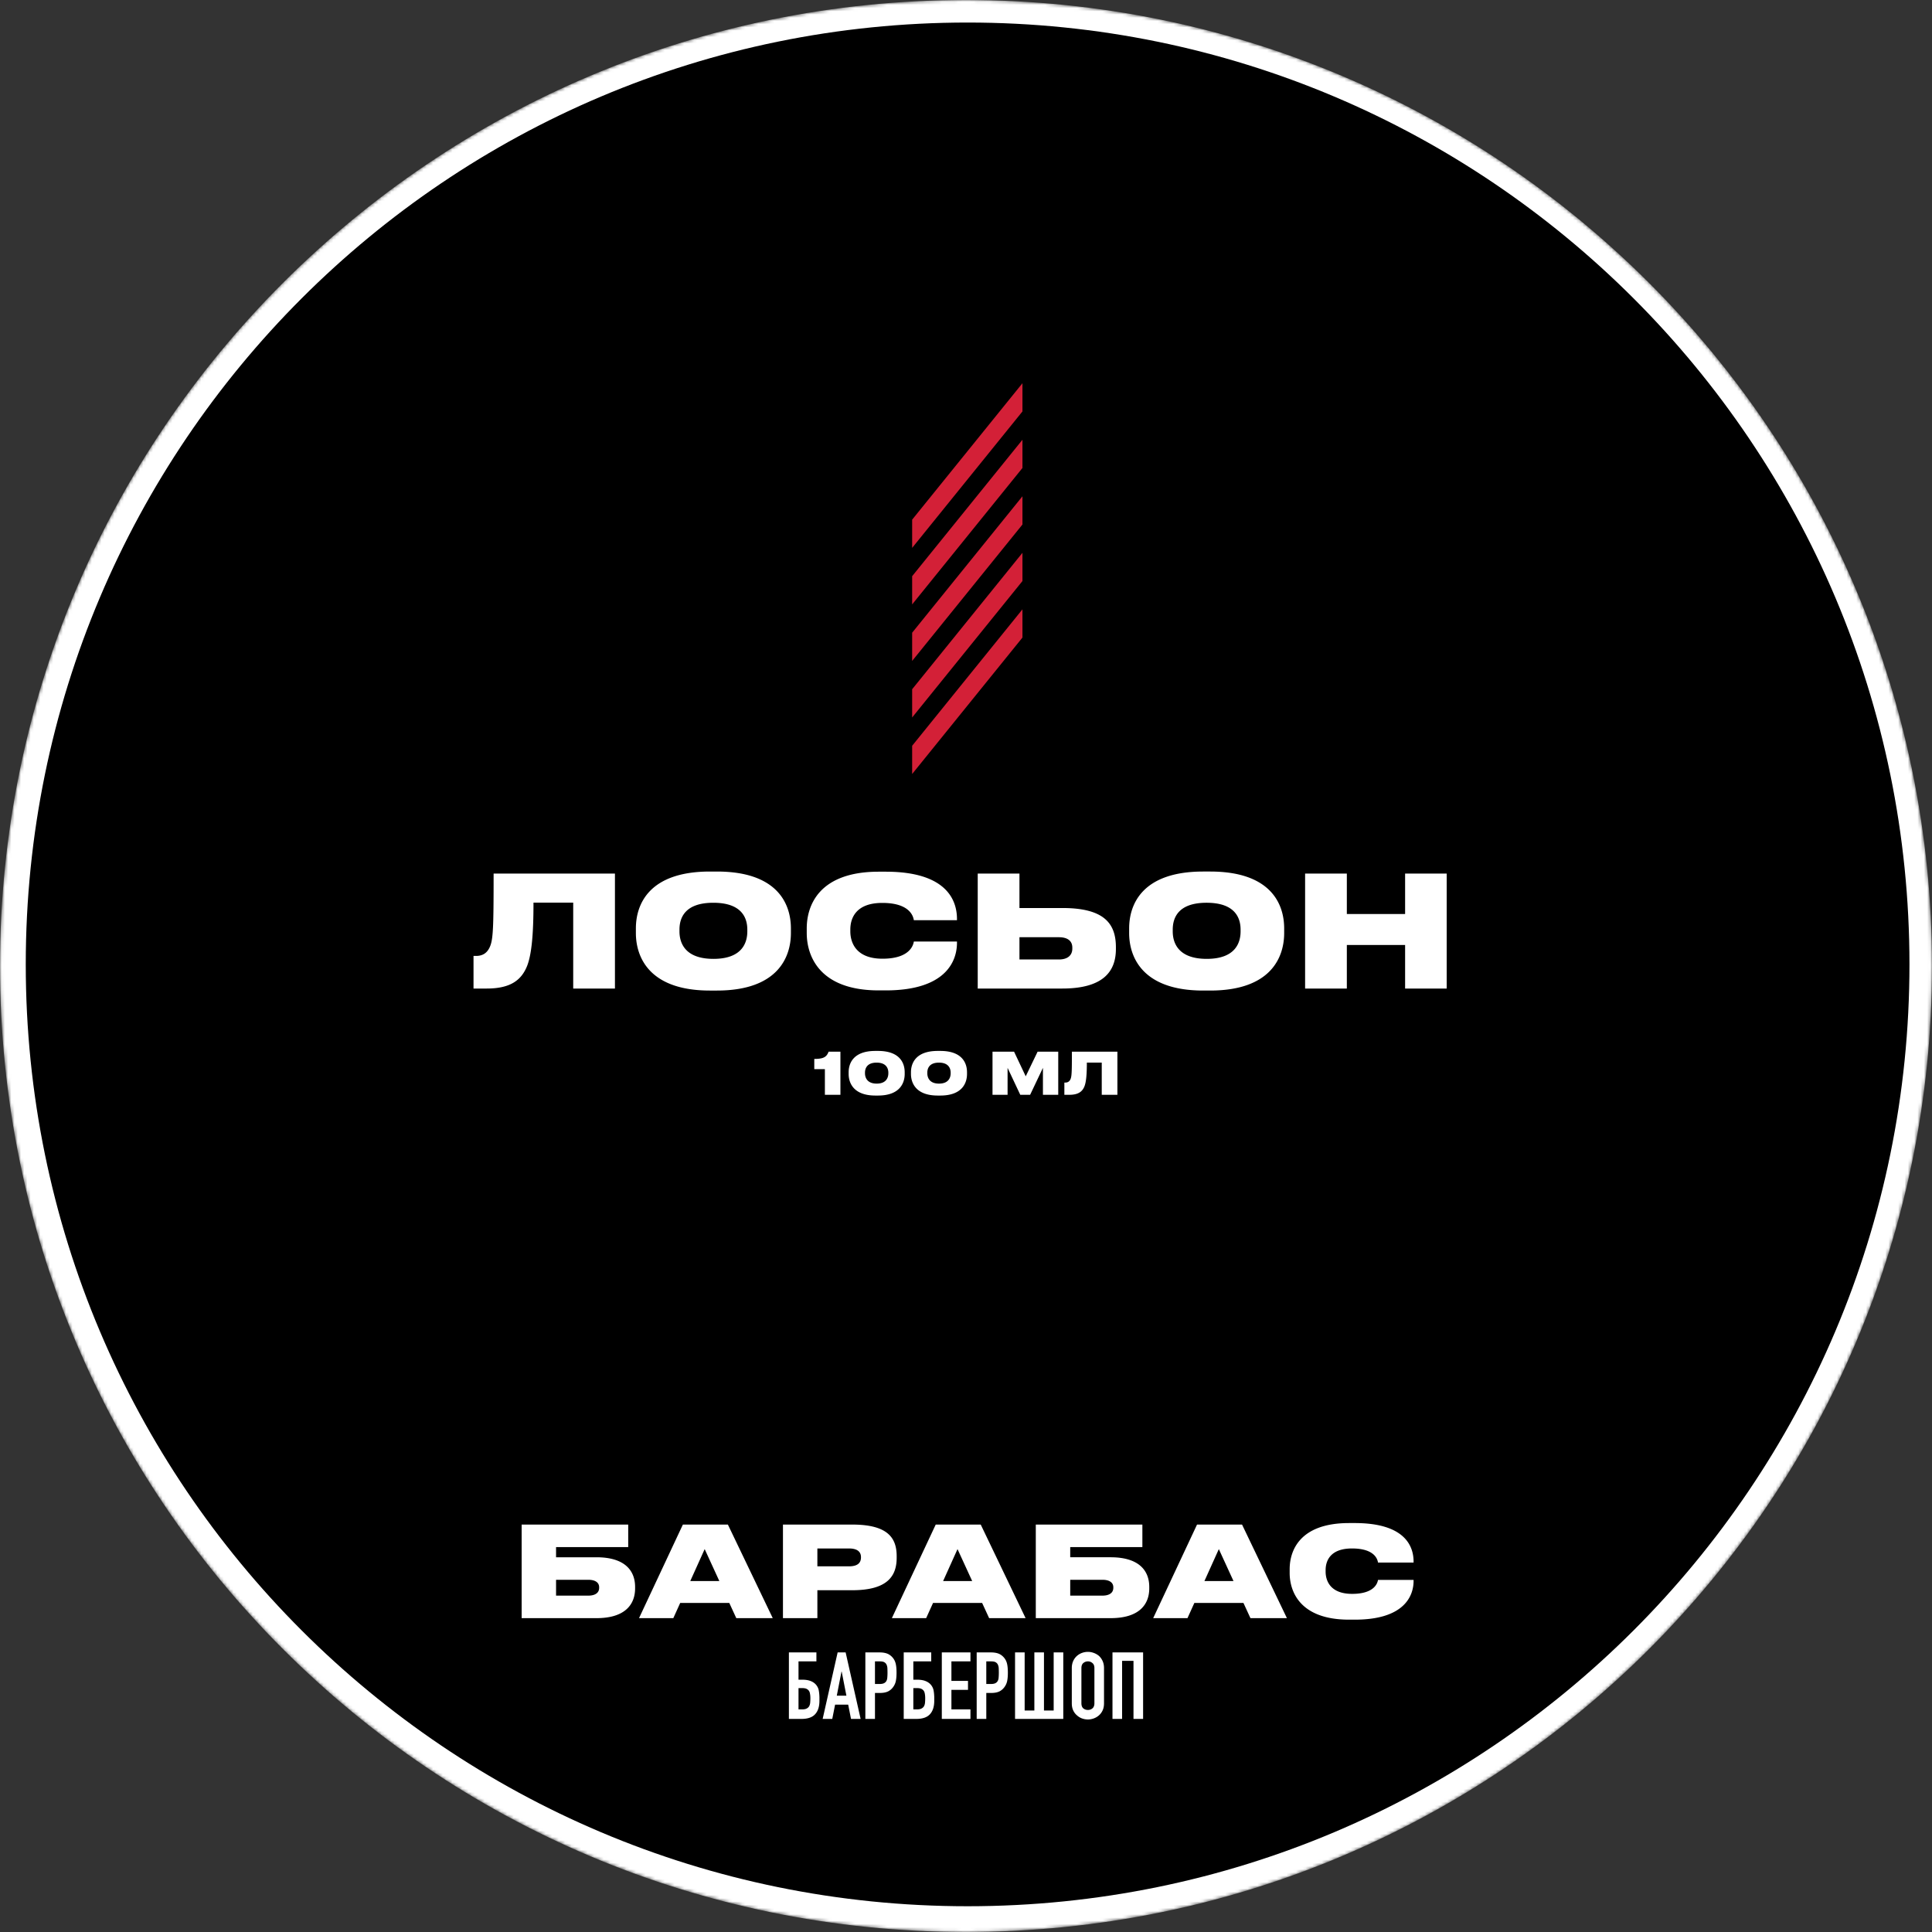
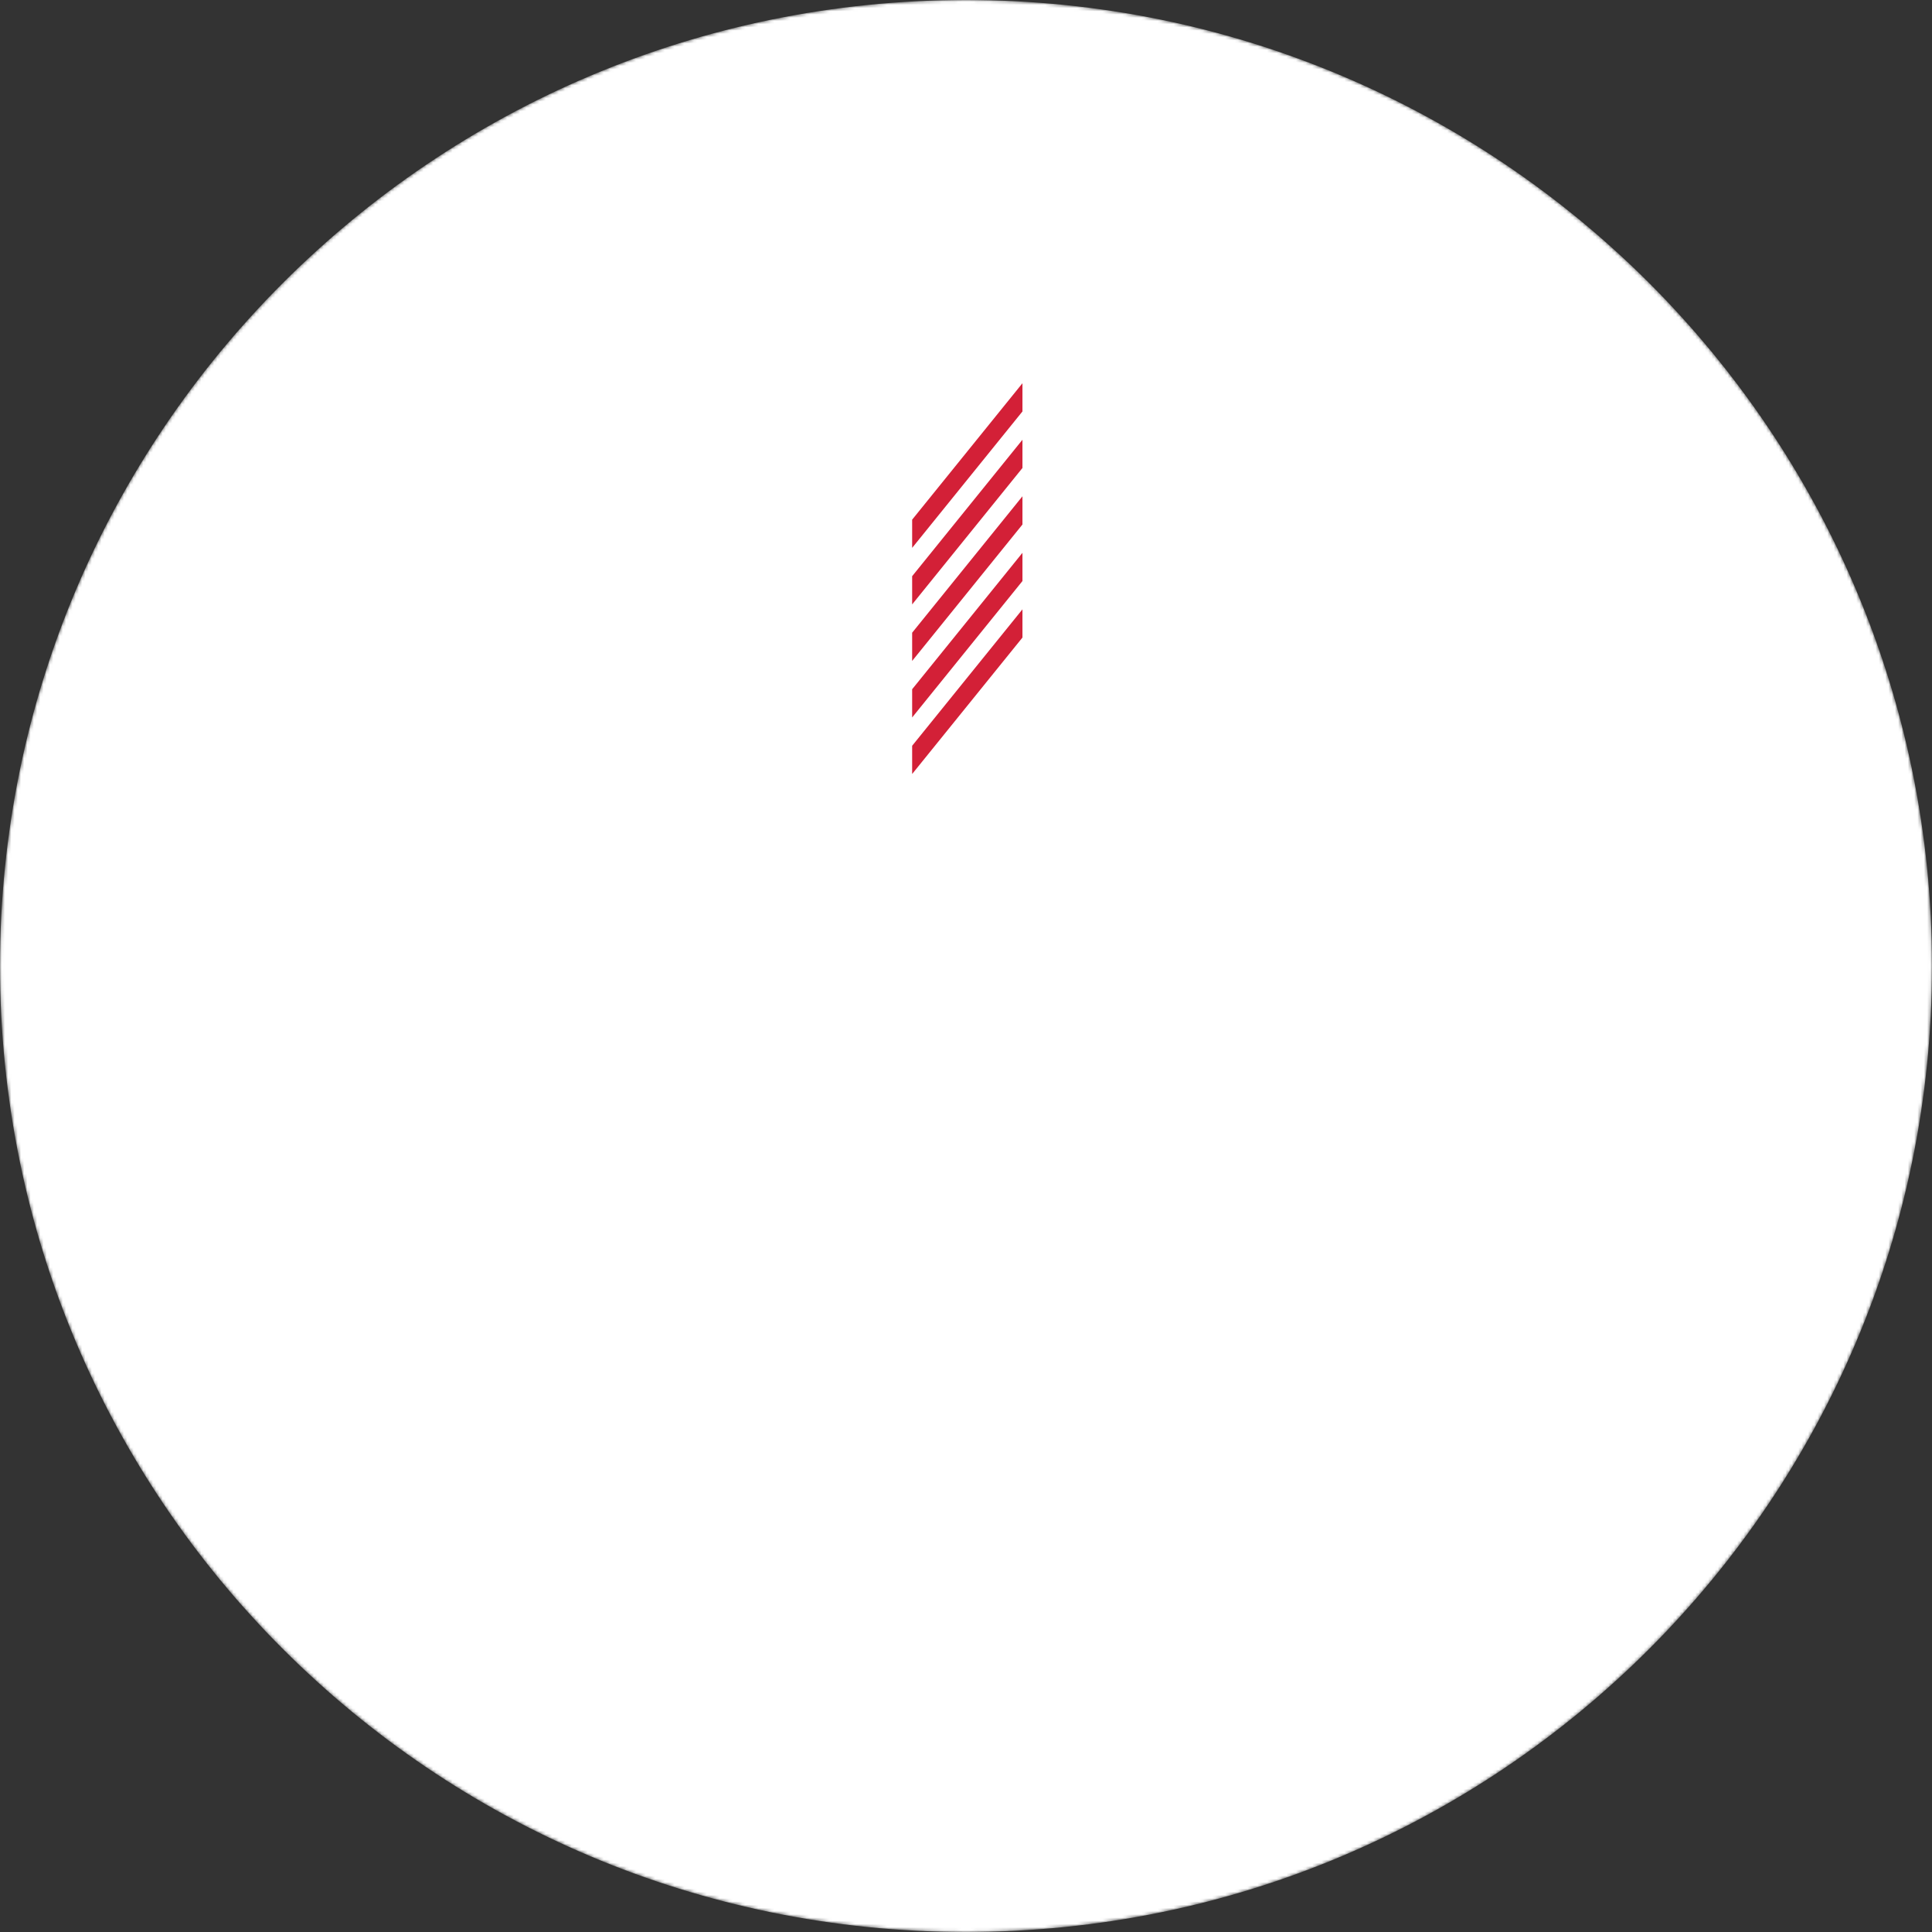
<svg xmlns="http://www.w3.org/2000/svg" width="600" height="600" fill="none">
  <rect width="100%" height="100%" fill="#333333" stroke="none" />
  <g clip-path="url(#a)">
    <mask id="b" width="600" height="600" x="0" y="0" maskUnits="userSpaceOnUse" style="mask-type:alpha">
      <path fill="#C4C4C4" d="M300 600c165.685 0 300-134.315 300-300S465.685 0 300 0 0 134.315 0 300s134.315 300 300 300Z" />
    </mask>
    <g mask="url(#b)">
      <path fill="#fff" d="M300 600c165.685 0 300-134.315 300-300S465.685 0 300 0 0 134.315 0 300s134.315 300 300 300Z" />
-       <path fill="#000" d="M300.5 592C462.043 592 593 461.043 593 299.5S462.043 7 300.5 7 8 137.957 8 299.5 138.957 592 300.5 592Z" />
-       <path fill="#fff" d="M245 513.174h8.543v2.785h-5.559v5.685h1.171c1.033 0 1.892.135 2.574.406.703.27 1.268.658 1.697 1.16.449.542.732 1.131.849 1.769.117.619.185 1.306.205 2.06v1.16c0 1.818-.448 3.21-1.346 4.177-.878.966-2.292 1.45-4.243 1.45H245v-20.652Zm2.984 11.08v6.613h1.112c.605 0 1.073-.087 1.405-.261.351-.174.614-.415.79-.725.175-.31.283-.676.321-1.102.039-.426.059-.89.059-1.392 0-.522-.039-.977-.117-1.364-.059-.406-.185-.734-.38-.986a1.907 1.907 0 0 0-.761-.58c-.313-.136-.741-.203-1.288-.203h-1.141Zm14.873 2.35-1.463-7.484h-.058l-1.463 7.484h2.984Zm-7.373 7.222 4.652-20.652h2.487l4.652 20.652h-2.984l-.878-4.438h-4.067l-.878 4.438h-2.984Zm13.261 0v-20.652h4.476c.819 0 1.54.107 2.165.319.624.212 1.189.589 1.697 1.131.507.542.858 1.18 1.054 1.915.194.716.292 1.691.292 2.929 0 .928-.058 1.712-.175 2.35a4.714 4.714 0 0 1-.673 1.798 4.46 4.46 0 0 1-1.639 1.595c-.683.368-1.58.551-2.692.551h-1.521v8.064h-2.984Zm2.984-17.867v7.019h1.434c.603 0 1.072-.087 1.404-.261.331-.174.575-.415.732-.725.155-.29.243-.648.263-1.073.038-.426.058-.9.058-1.422 0-.484-.01-.937-.029-1.363a3.02 3.02 0 0 0-.263-1.16 1.666 1.666 0 0 0-.702-.754c-.313-.174-.761-.261-1.346-.261h-1.551Zm8.93-2.785h8.544v2.785h-5.559v5.685h1.17c1.034 0 1.891.135 2.575.406.702.27 1.267.658 1.697 1.16.448.542.731 1.131.848 1.769.117.619.185 1.306.205 2.06v1.16c0 1.818-.449 3.21-1.346 4.177-.877.966-2.292 1.45-4.242 1.45h-3.892v-20.652Zm2.985 11.08v6.613h1.112c.603 0 1.072-.087 1.404-.261.351-.174.614-.415.79-.725.176-.31.282-.676.322-1.102.038-.426.058-.89.058-1.392 0-.522-.039-.977-.117-1.364-.058-.406-.186-.734-.38-.986a1.914 1.914 0 0 0-.761-.58c-.312-.136-.742-.203-1.287-.203h-1.141Zm8.844 9.572v-20.652h8.894v2.785h-5.91v6.062h5.15v2.784h-5.15v6.062h5.91v2.959h-8.894Zm10.83 0v-20.652h4.476c.819 0 1.54.107 2.165.319.624.212 1.189.589 1.697 1.131.507.542.858 1.18 1.053 1.915.195.716.293 1.691.293 2.929 0 .928-.058 1.712-.175 2.35a4.714 4.714 0 0 1-.673 1.798 4.46 4.46 0 0 1-1.639 1.595c-.683.368-1.58.551-2.692.551h-1.521v8.064h-2.984Zm2.984-17.867v7.019h1.434c.603 0 1.071-.087 1.404-.261.331-.174.575-.415.731-.725.156-.29.244-.648.264-1.073.038-.426.058-.9.058-1.422 0-.484-.01-.937-.029-1.363a3.02 3.02 0 0 0-.263-1.16 1.663 1.663 0 0 0-.703-.754c-.312-.174-.76-.261-1.345-.261h-1.551Zm11.915-2.785v18.041h3.013v-18.041h2.985v18.041h3.013v-18.041h2.985v20.652h-14.981v-20.652h2.985Zm14.64 4.873c0-.832.146-1.566.439-2.204a4.66 4.66 0 0 1 1.17-1.596 4.983 4.983 0 0 1 1.58-.928 5.458 5.458 0 0 1 1.814-.319c.605 0 1.199.107 1.785.319a5.248 5.248 0 0 1 1.638.928c.468.426.849.957 1.141 1.596.293.638.439 1.372.439 2.204v10.906c0 .87-.146 1.615-.439 2.233a4.604 4.604 0 0 1-1.141 1.538 4.956 4.956 0 0 1-1.638.957 5.208 5.208 0 0 1-1.785.319 5.458 5.458 0 0 1-1.814-.319 4.714 4.714 0 0 1-1.58-.957 4.432 4.432 0 0 1-1.17-1.538c-.293-.618-.439-1.363-.439-2.233v-10.906Zm2.984 10.906c0 .716.195 1.247.585 1.595.41.329.889.493 1.434.493.546 0 1.015-.164 1.404-.493.41-.348.615-.879.615-1.595v-10.906c0-.716-.205-1.238-.615-1.566a2.035 2.035 0 0 0-1.404-.522 2.15 2.15 0 0 0-1.434.522c-.39.328-.585.85-.585 1.566v10.906Zm9.65 4.873v-20.652H355v20.652h-2.984v-18.041h-3.541v18.041h-2.984ZM162 502.531h23.24c8.71 0 11.996-4.101 11.996-9.258v-.429c0-5.157-3.286-9.219-11.996-9.219h-12.551v-3.164h22.409v-6.992H162v29.062Zm10.689-6.992v-4.922h9.977c2.257 0 3.405.899 3.405 2.305v.195c0 1.524-1.188 2.422-3.405 2.422h-9.977Zm50.708-4.531h-9.027l4.474-9.922 4.553 9.922Zm5.265 11.523h11.323l-13.936-29.062h-13.975l-13.62 29.062h10.65l2.138-4.726h15.243l2.177 4.726Zm35.989-8.672c10.848 0 13.818-4.297 13.818-10.078v-.508c0-5.742-2.851-9.804-13.818-9.804h-21.497v29.062h10.689v-8.672h10.808Zm-10.808-12.968h9.819c2.89 0 3.721 1.289 3.721 2.695v.078c0 1.524-.831 2.773-3.721 2.773h-9.819v-5.546Zm48.077 10.117h-9.026l4.473-9.922 4.553 9.922Zm5.266 11.523h11.323l-13.936-29.062h-13.976l-13.619 29.062h10.65l2.138-4.726h15.242l2.178 4.726Zm14.491 0h23.24c8.71 0 11.996-4.101 11.996-9.258v-.429c0-5.157-3.286-9.219-11.996-9.219h-12.55v-3.164h22.408v-6.992h-33.098v29.062Zm10.69-6.992v-4.922h9.977c2.256 0 3.405.899 3.405 2.305v.195c0 1.524-1.188 2.422-3.405 2.422h-9.977Zm50.707-4.531h-9.027l4.474-9.922 4.553 9.922Zm5.266 11.523h11.323l-13.936-29.062h-13.976l-13.619 29.062h10.65l2.138-4.726h15.242l2.178 4.726Zm32.409.469c15.519 0 18.251-7.5 18.251-12.031v-.313h-11.046c-.119.625-.752 4.336-8.037 4.336-6.809 0-8.234-4.101-8.234-6.914v-.469c0-2.773 1.346-6.718 8.195-6.718 7.324 0 7.957 3.671 8.076 4.375H439v-.313c0-4.883-2.811-11.953-18.251-11.953h-1.782c-15.361 0-18.449 8.594-18.449 14.336v1.172c0 5.703 3.167 14.492 18.449 14.492h1.782ZM256.176 332.026V340H261v-13.392h-3.672c-.612 1.656-1.584 2.25-4.446 2.25v3.168h3.294Zm15.694-5.652c-7.02 0-8.316 4.032-8.316 6.624v.54c0 2.52 1.296 6.696 8.316 6.696h.792c7.056 0 8.298-4.176 8.298-6.696v-.54c0-2.574-1.242-6.624-8.298-6.624h-.792Zm4.014 6.948c0 1.152-.504 3.204-3.618 3.204s-3.636-2.052-3.636-3.204v-.198c0-1.098.432-3.114 3.618-3.114 3.168 0 3.636 2.016 3.636 3.114v.198Zm15.34-6.948c-7.02 0-8.316 4.032-8.316 6.624v.54c0 2.52 1.296 6.696 8.316 6.696h.792c7.056 0 8.298-4.176 8.298-6.696v-.54c0-2.574-1.242-6.624-8.298-6.624h-.792Zm4.014 6.948c0 1.152-.504 3.204-3.618 3.204s-3.636-2.052-3.636-3.204v-.198c0-1.098.432-3.114 3.618-3.114 3.168 0 3.636 2.016 3.636 3.114v.198ZM308.233 340h4.68v-8.37l3.942 8.37h3.06l3.978-8.37V340h4.752v-13.392h-6.408l-3.69 7.65-3.618-7.65h-6.696V340Zm33.925 0h4.86v-13.392h-14.13c0 6.372-.054 7.704-.45 8.568-.288.63-.756 1.026-1.602 1.026h-.288V340h1.53c2.772 0 4.05-.972 4.716-2.646.522-1.35.738-3.672.738-7.362h4.626V340Zm-164.142-33h12.96v-35.712h-37.68c0 16.992-.144 20.544-1.2 22.848-.768 1.68-2.016 2.736-4.272 2.736h-.768V307h4.08c7.392 0 10.8-2.592 12.576-7.056 1.392-3.6 1.968-9.792 1.968-19.632h12.336V307Zm42.455-36.336c-18.96 0-22.992 10.224-22.992 17.664v1.44c0 7.296 3.984 17.856 22.992 17.856h2.16c19.104 0 22.992-10.56 22.992-17.856v-1.44c0-7.392-3.936-17.664-22.992-17.664h-2.16Zm11.616 18.576c0 3.456-1.536 8.544-10.512 8.544s-10.56-5.088-10.56-8.544v-.528c0-3.456 1.488-8.352 10.512-8.352 9.024 0 10.56 4.896 10.56 8.352v.528Zm42.983 18.336c18.816 0 22.128-9.216 22.128-14.784v-.384h-13.392c-.144.768-.912 5.328-9.744 5.328-8.256 0-9.984-5.04-9.984-8.496v-.576c0-3.408 1.632-8.256 9.936-8.256 8.88 0 9.648 4.512 9.792 5.376h13.392v-.384c0-6-3.408-14.688-22.128-14.688h-2.16c-18.624 0-22.368 10.56-22.368 17.616v1.44c0 7.008 3.84 17.808 22.368 17.808h2.16Zm41.531-36.288h-12.96V307h26.256c12.912 0 16.656-5.472 16.656-12.288v-.528c0-7.296-3.552-12.192-16.608-12.192h-13.344v-10.704Zm0 26.688v-6.912h12.24c2.832 0 4.176 1.248 4.176 3.216v.336c0 1.968-1.344 3.36-4.176 3.36h-12.24Zm57.058-27.312c-18.96 0-22.992 10.224-22.992 17.664v1.44c0 7.296 3.984 17.856 22.992 17.856h2.16c19.104 0 22.992-10.56 22.992-17.856v-1.44c0-7.392-3.936-17.664-22.992-17.664h-2.16Zm11.616 18.576c0 3.456-1.536 8.544-10.512 8.544s-10.56-5.088-10.56-8.544v-.528c0-3.456 1.488-8.352 10.512-8.352 9.024 0 10.56 4.896 10.56 8.352v.528ZM405.313 307h12.96v-13.536h18.096V307h12.912v-35.712h-12.912v12.576h-18.096v-12.576h-12.96V307Z" />
    </g>
    <path fill="#D32037" d="m283.277 161.383 34.255-42.371v8.766l-34.255 42.371v-8.766Zm0 17.556 34.255-42.371v8.766l-34.255 42.372v-8.767Zm0 17.556 34.255-42.371v8.767l-34.255 42.37v-8.766Zm0 17.556 34.255-42.37v8.766l-34.255 42.371v-8.767Zm0 17.556 34.255-42.37v8.766l-34.255 42.371v-8.767Z" />
  </g>
  <defs>
    <clipPath id="a">
      <path fill="#fff" d="M0 0h600v600H0z" />
    </clipPath>
  </defs>
</svg>